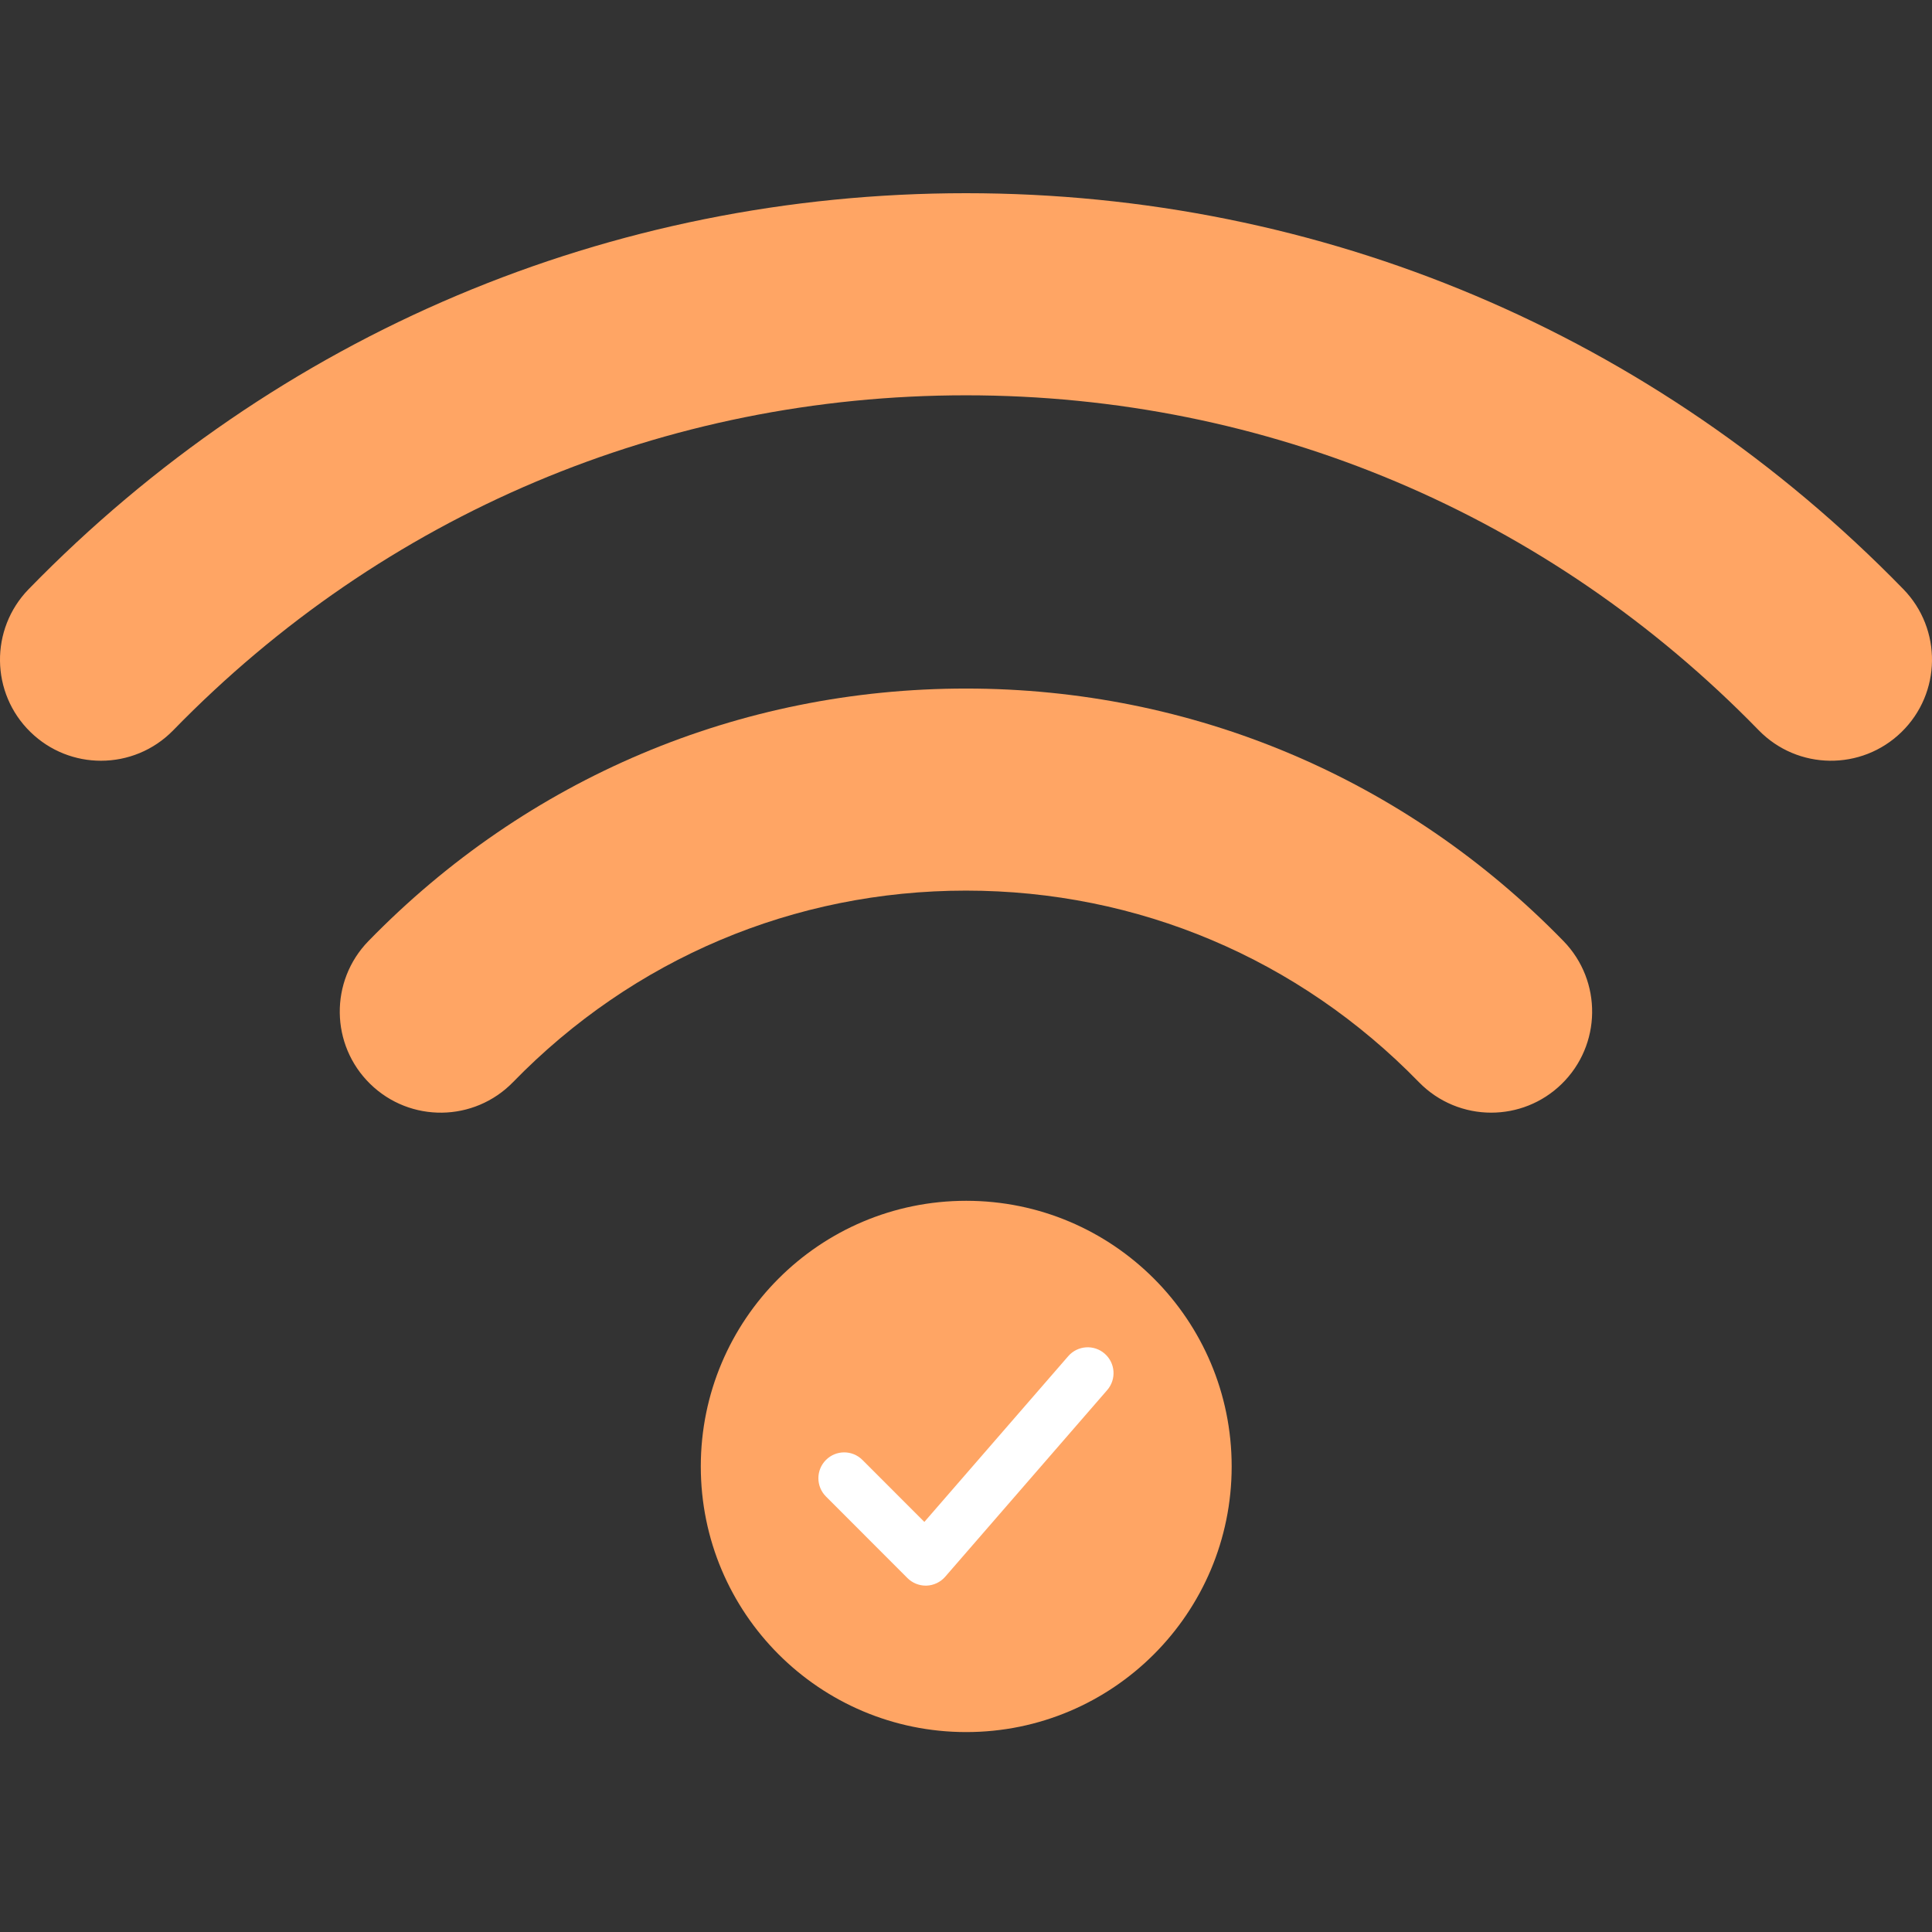
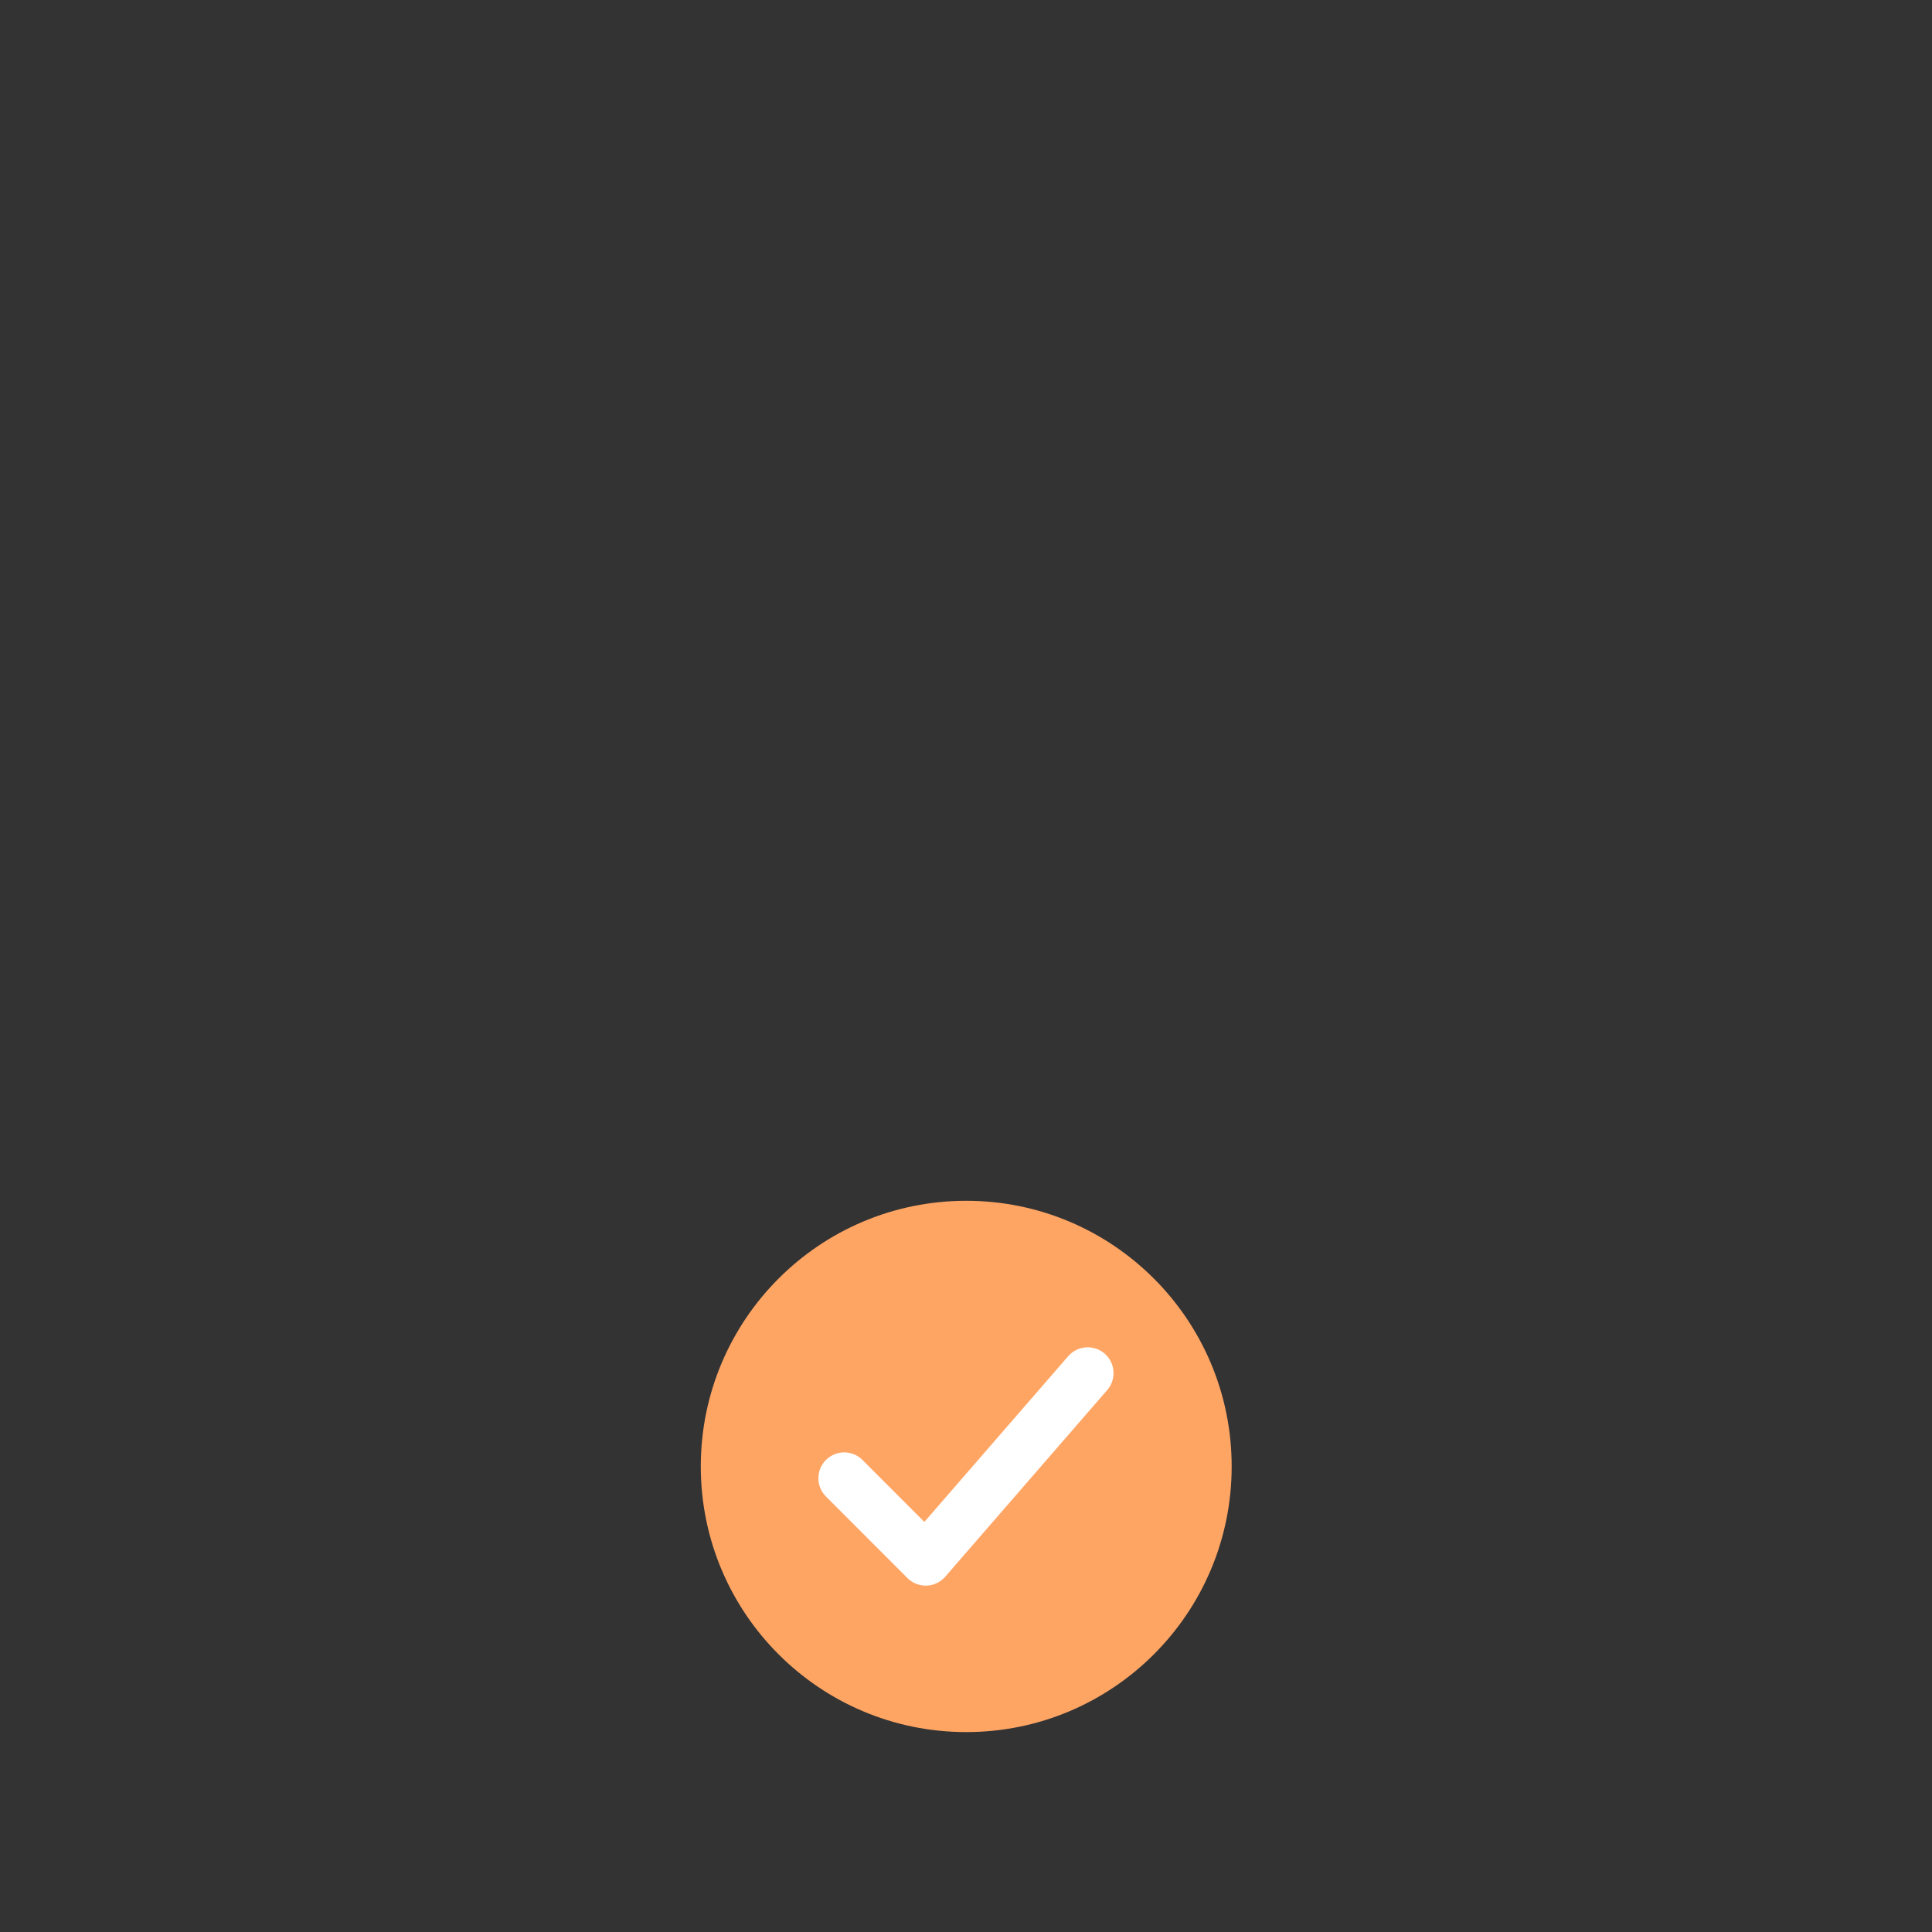
<svg xmlns="http://www.w3.org/2000/svg" width="100" height="100" viewBox="0 0 100 100" fill="none">
  <rect x="0" y="0" width="100" height="100" fill="#333333" stroke="none" />
-   <path d="M50 10C31.586 10 14.355 17.279 1.483 30.495C-0.53 32.564 -0.49 35.876 1.578 37.891C2.594 38.882 3.91 39.376 5.226 39.376C6.587 39.376 7.944 38.848 8.968 37.798C19.856 26.617 34.429 20.461 50 20.461C65.572 20.461 80.143 26.617 91.031 37.798C93.046 39.865 96.355 39.906 98.421 37.891C100.489 35.876 100.531 32.564 98.517 30.495C85.645 17.279 68.414 10 50 10Z" fill="#FFA564" />
-   <path d="M49.997 35.639C38.262 35.639 27.278 40.28 19.069 48.711C17.055 50.779 17.098 54.091 19.164 56.107C21.23 58.122 24.538 58.082 26.555 56.011C32.779 49.618 41.105 46.098 49.997 46.098C58.891 46.098 67.216 49.618 73.441 56.011C74.466 57.062 75.824 57.591 77.183 57.591C78.499 57.591 79.814 57.098 80.83 56.107C82.897 54.091 82.94 50.779 80.927 48.711C72.717 40.28 61.732 35.639 49.997 35.639Z" fill="#FFA564" />
  <path d="M36.273 75.904C36.273 68.309 42.424 62.153 50.012 62.153C57.599 62.153 63.751 68.309 63.751 75.904C63.751 83.497 57.599 89.652 50.012 89.652C42.424 89.652 36.273 83.497 36.273 75.904Z" fill="#FFA564" />
  <path d="M47.915 82.072C47.56 82.072 47.22 81.93 46.968 81.68L42.751 77.458C42.229 76.936 42.229 76.089 42.751 75.567C43.273 75.044 44.118 75.044 44.64 75.567L47.845 78.774L55.29 70.197C55.775 69.638 56.619 69.579 57.176 70.063C57.734 70.548 57.793 71.393 57.308 71.951L48.923 81.612C48.68 81.891 48.331 82.058 47.961 82.072C47.946 82.072 47.93 82.072 47.915 82.072Z" fill="white" />
</svg>